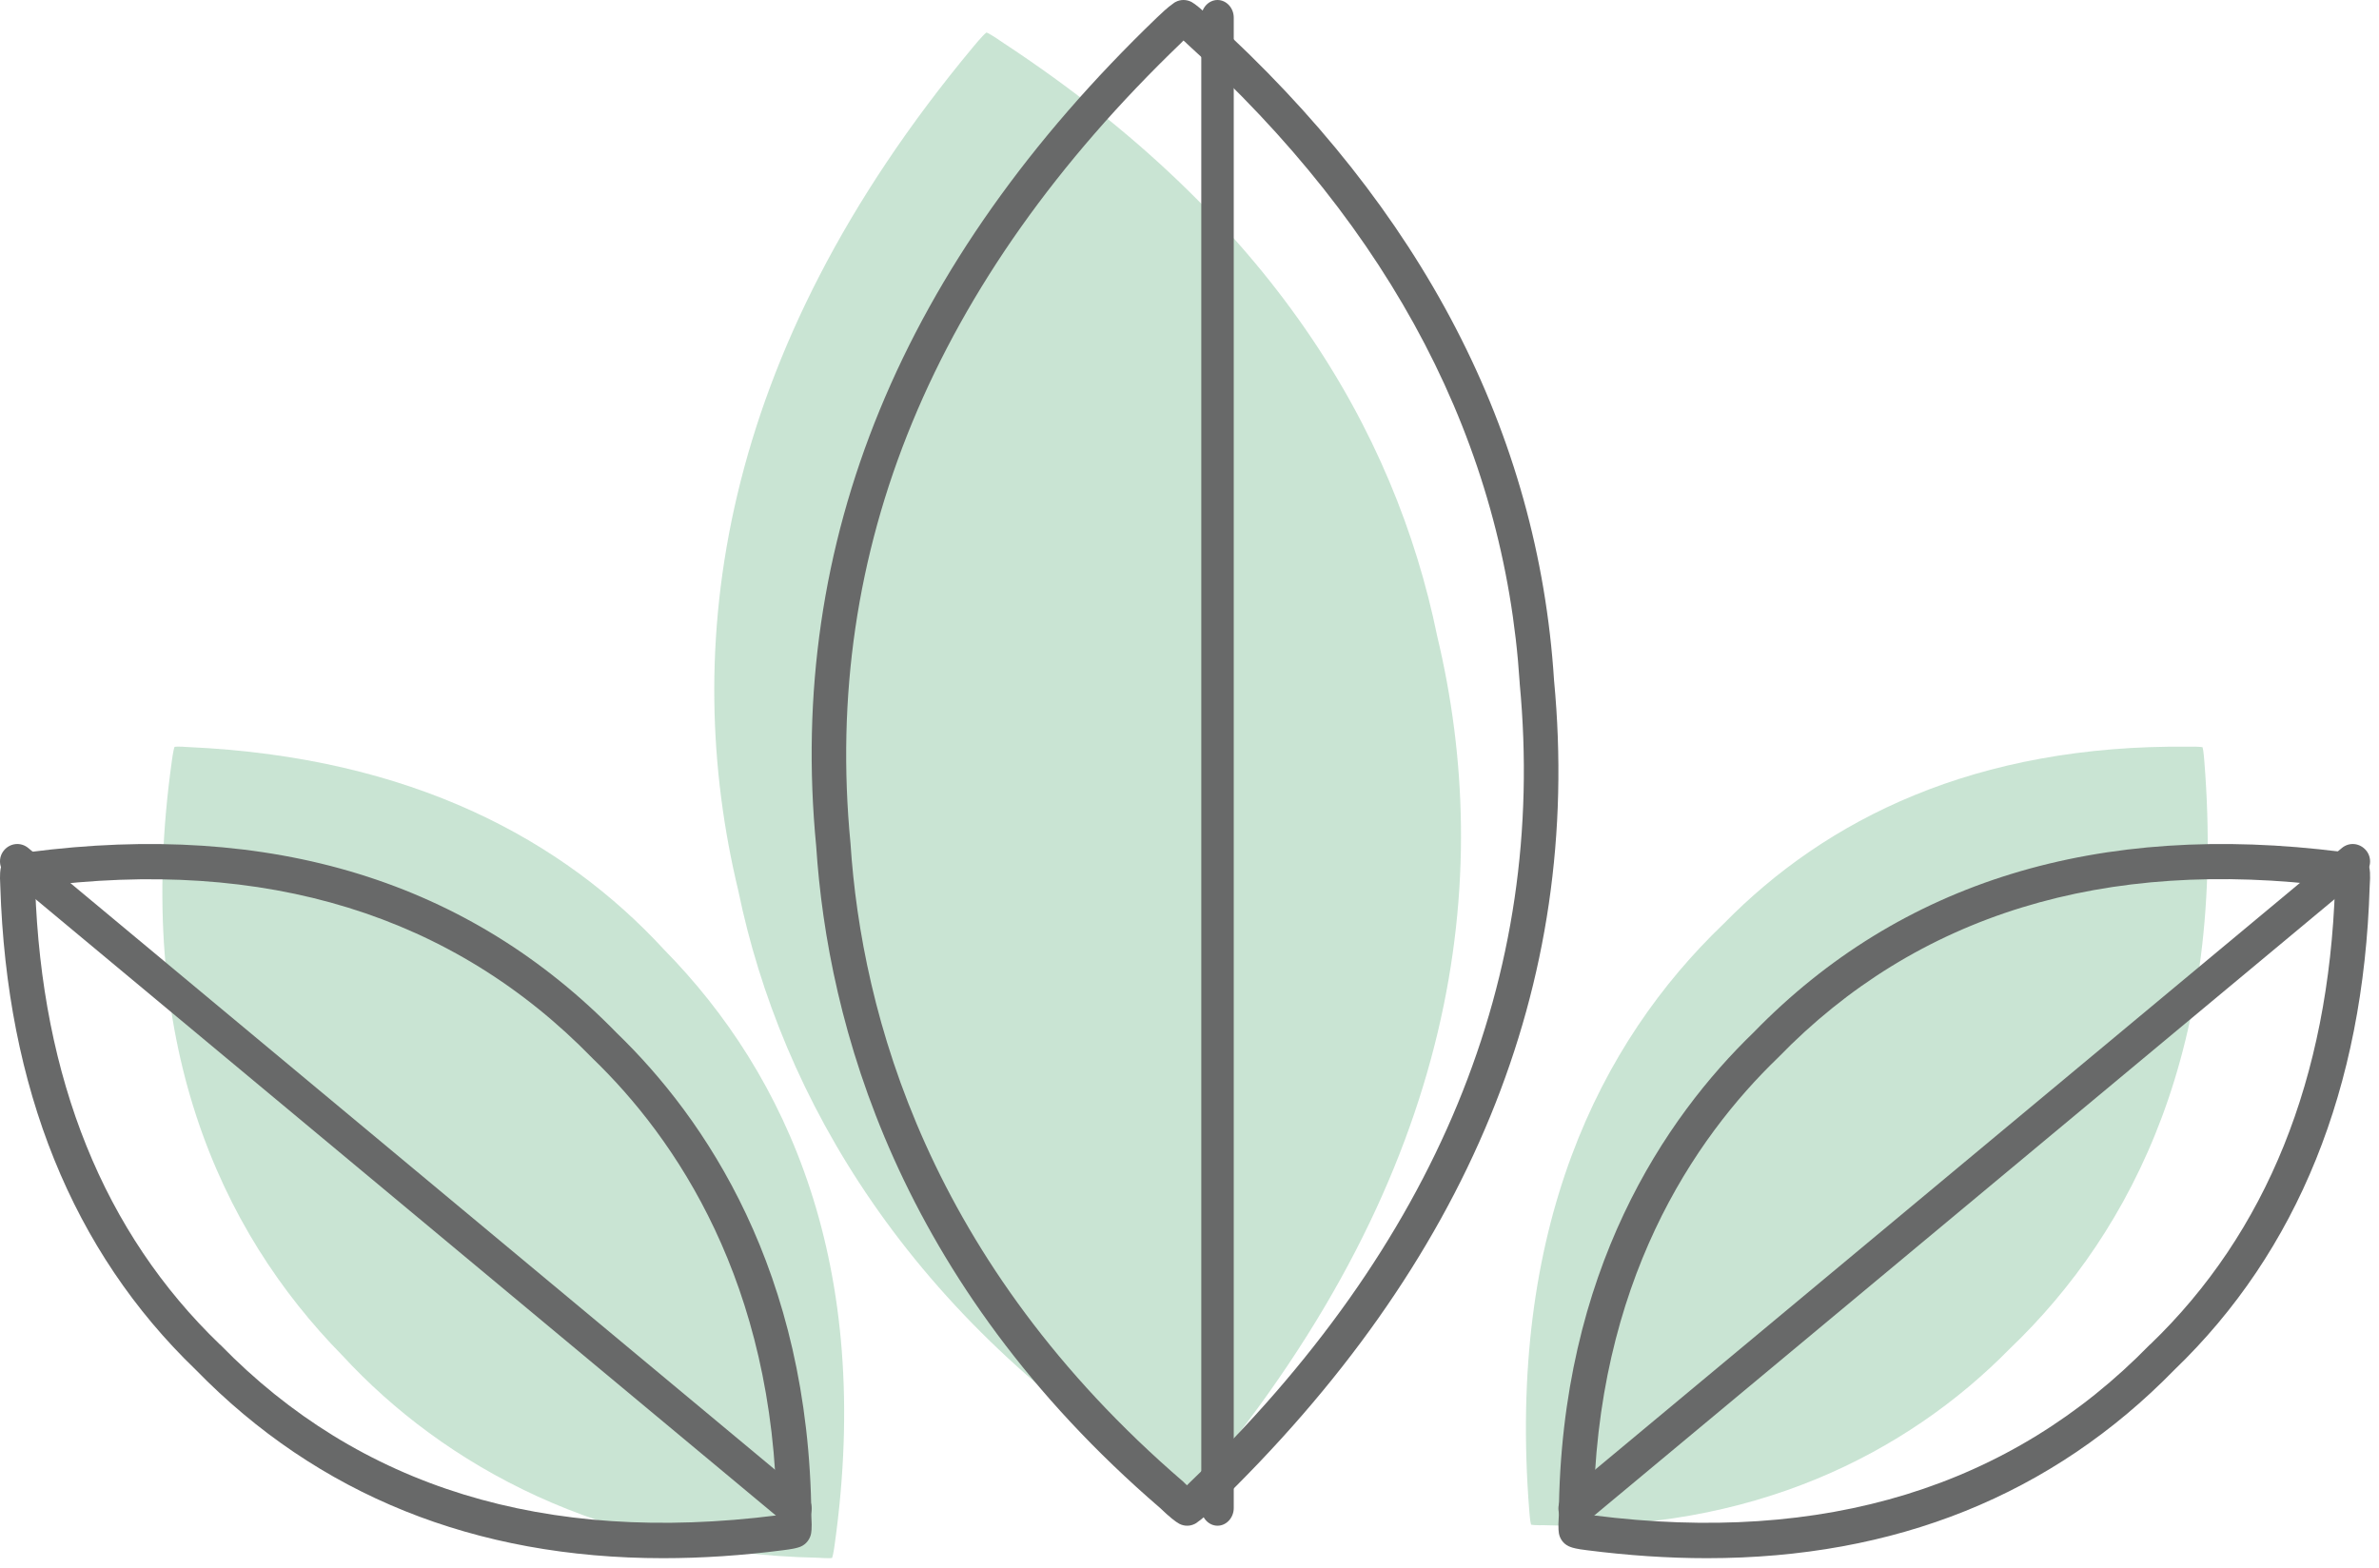
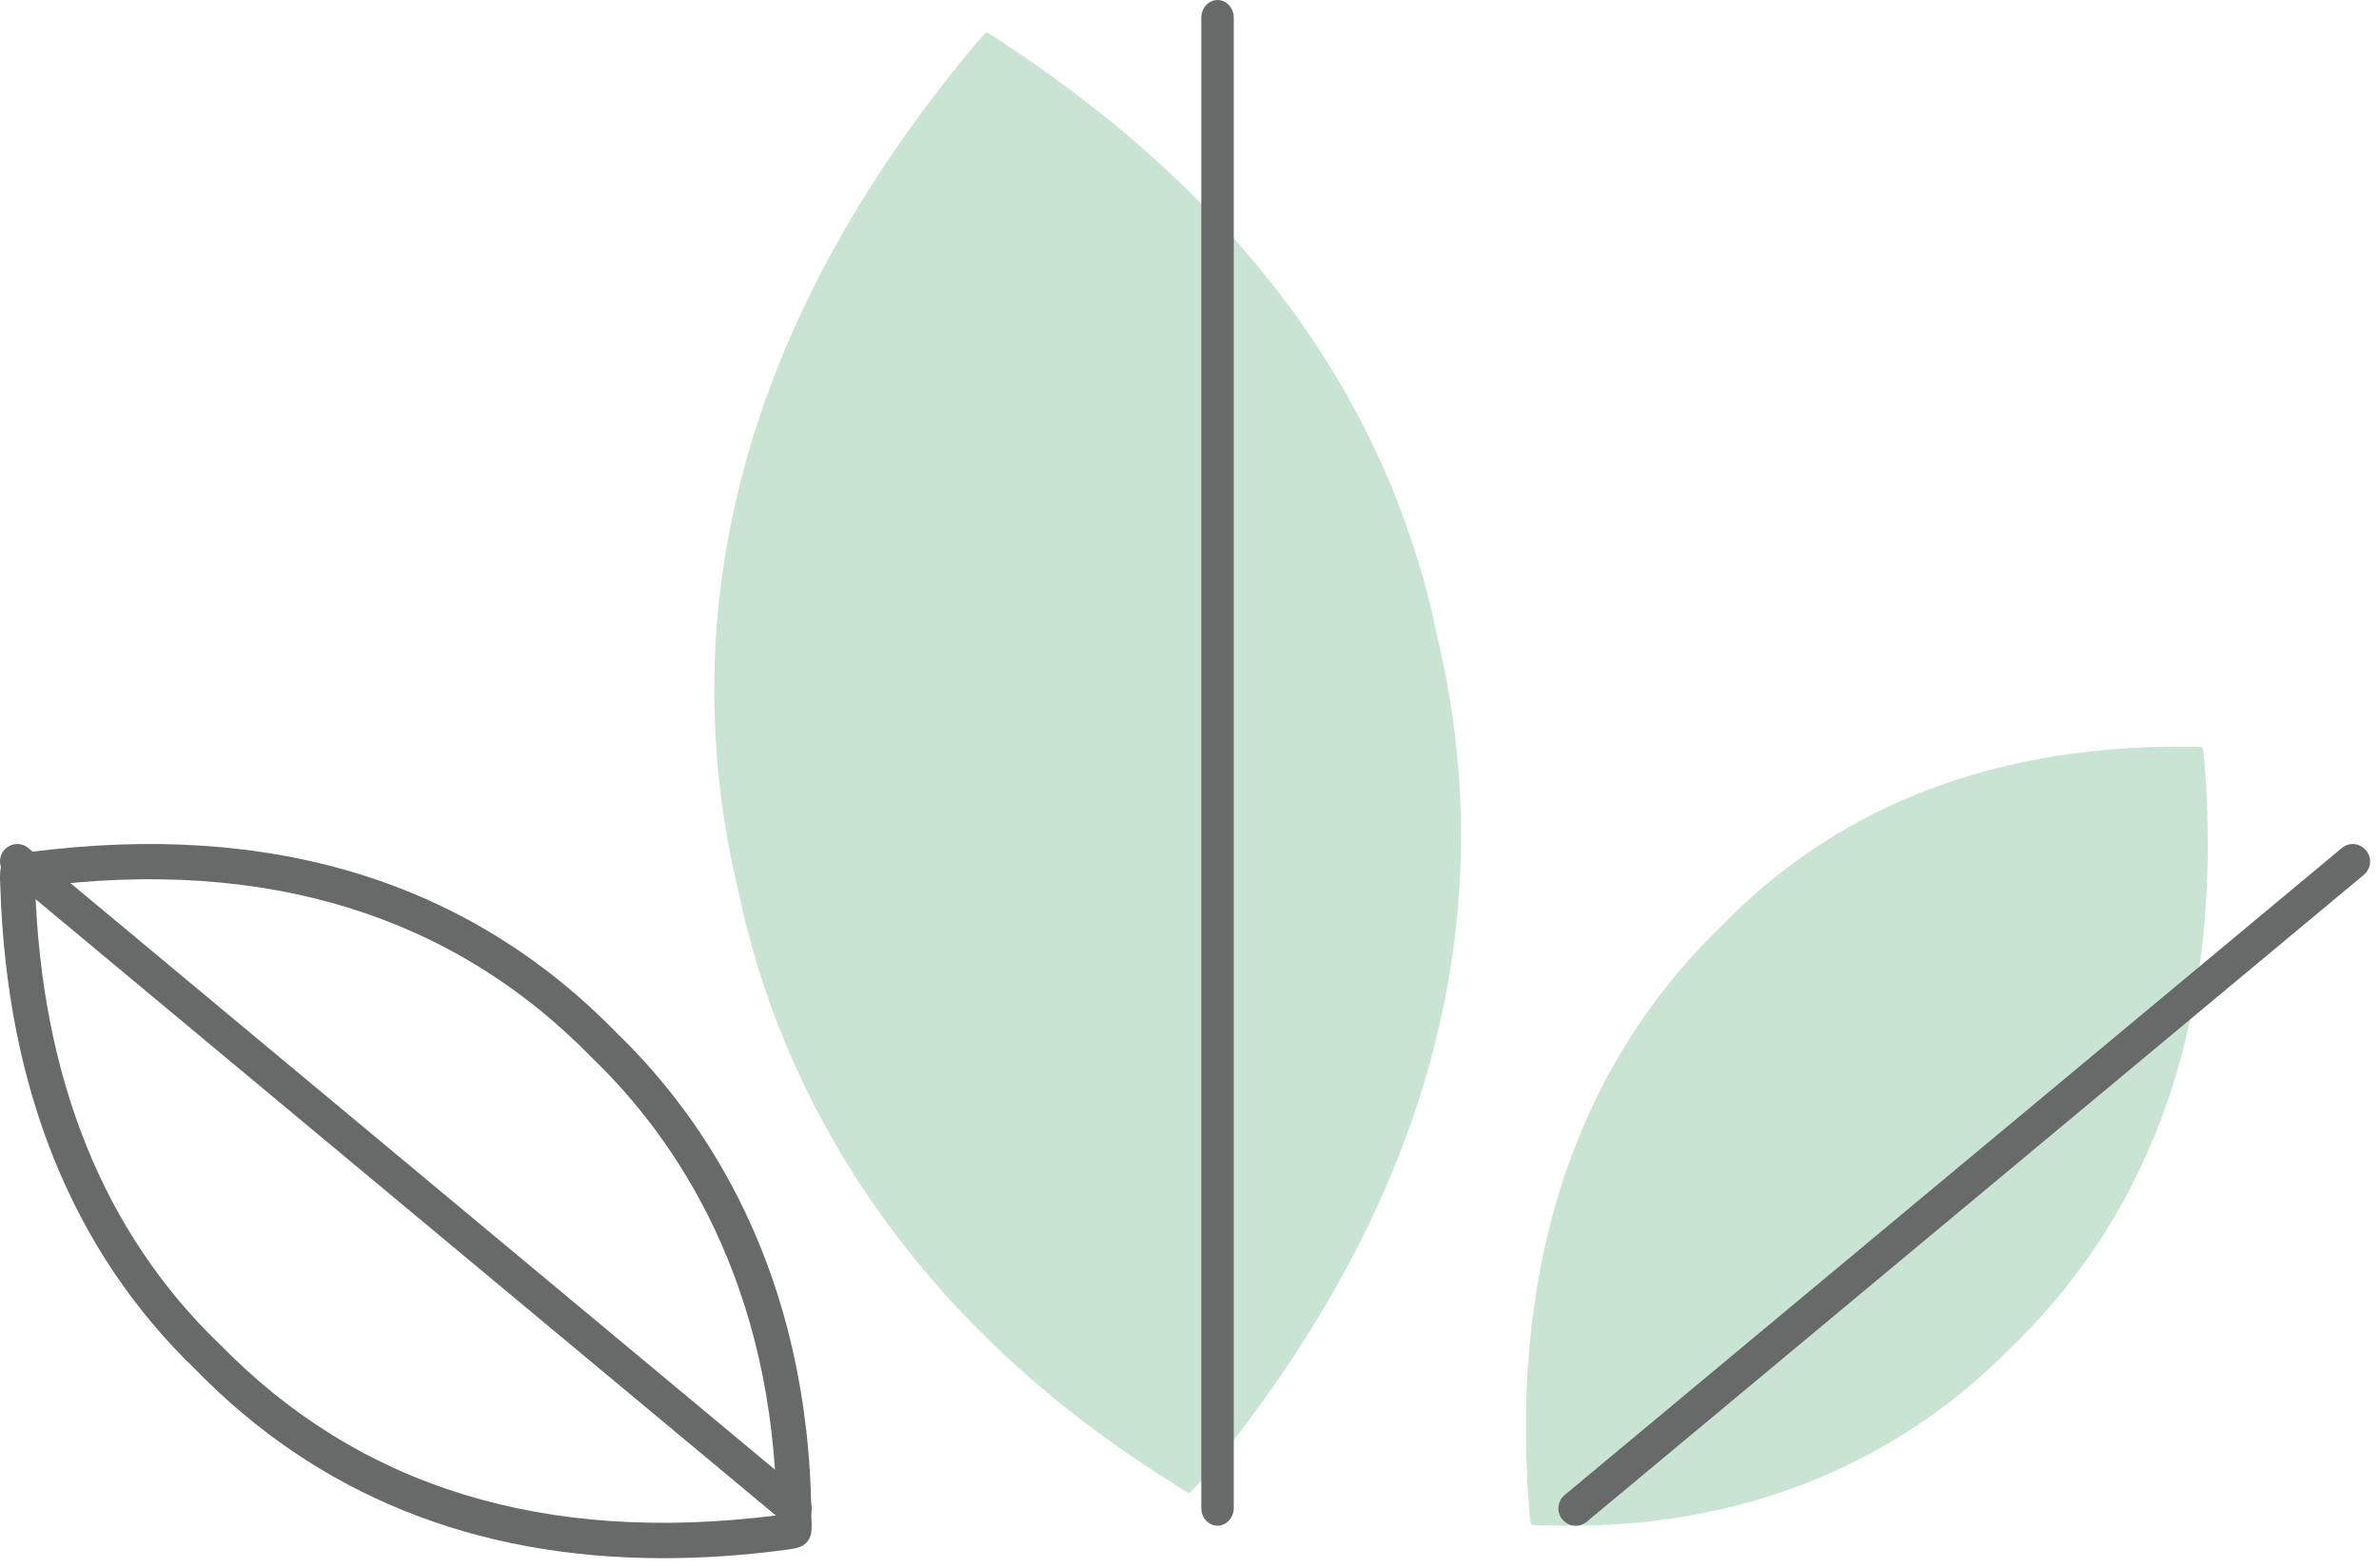
<svg xmlns="http://www.w3.org/2000/svg" width="220" height="145" viewBox="0 0 220 145" fill="none">
  <g opacity="0.6">
    <path d="M132.906 58.838C129.002 39.757 117.531 20.239 92.784 3.968C92.784 3.968 91.609 3.136 91.218 3.003C91.213 3.008 91.207 3.019 91.202 3.024C90.87 3.27 90.011 4.32 90.011 4.32C66.177 32.931 62.915 60.07 68.275 82.383C72.206 101.437 84.042 121.969 108.419 137.151C108.419 137.151 109.599 137.983 109.985 138.111C109.99 138.106 109.996 138.095 110.001 138.09C110.333 137.845 111.192 136.794 111.192 136.794C134.961 108.215 138.233 81.124 132.906 58.838Z" fill="#A5D2B6" />
  </g>
-   <path d="M109.785 141.113C109.537 141.113 109.306 141.059 109.069 140.941C108.696 140.747 108.107 140.267 107.307 139.496C82.948 118.536 76.551 94.633 75.478 78.266C72.753 50.13 83.374 24.313 107.018 1.596C107.375 1.251 108.017 0.647 108.48 0.334C108.554 0.27 108.638 0.216 108.727 0.173C109.19 -0.065 109.727 -0.054 110.19 0.183C110.547 0.383 111.136 0.868 111.92 1.628C131.54 19.391 142.25 40.028 143.712 62.928C146.384 91.075 135.78 116.843 112.204 139.518C111.847 139.863 111.205 140.466 110.742 140.779C110.668 140.844 110.584 140.898 110.495 140.941C110.263 141.059 110.032 141.113 109.785 141.113ZM109.443 3.747C109.301 3.882 109.211 3.984 109.211 3.984C86.314 25.984 76.031 50.874 78.65 77.996C79.681 93.775 85.867 116.779 109.443 137.059C109.458 137.086 109.6 137.216 109.764 137.377C109.906 137.232 110.011 137.129 110.011 137.129C132.84 115.177 143.102 90.309 140.535 63.209C140.535 63.193 140.535 63.182 140.535 63.166C139.126 41.149 128.774 21.262 109.758 4.038C109.748 4.016 109.622 3.898 109.443 3.747Z" fill="#686969" />
  <path d="M112.591 141.113C111.774 141.113 111.09 140.382 111.09 139.483V1.63C111.09 0.726 111.774 0 112.591 0C113.408 0 114.092 0.732 114.092 1.63V139.478C114.092 140.382 113.408 141.113 112.591 141.113Z" fill="#686969" />
  <g opacity="0.6">
-     <path d="M61.429 87.849C52.094 77.708 38.107 70.028 17.42 69.097C17.42 69.097 16.418 69.016 16.135 69.081C16.135 69.086 16.135 69.092 16.135 69.097C16.026 69.364 15.901 70.311 15.901 70.311C12.257 96.221 20.296 113.818 31.685 125.396C41.026 135.515 55.607 143.674 75.667 144.077C75.667 144.077 76.669 144.153 76.953 144.093C76.953 144.088 76.953 144.082 76.953 144.077C77.061 143.81 77.187 142.863 77.187 142.863C80.803 116.997 72.791 99.416 61.429 87.849Z" fill="#A5D2B6" />
-   </g>
+     </g>
  <path d="M61.329 144.116C43.917 144.116 29.4 138.278 18.106 126.694C6.706 115.73 0.62 100.678 0.028 81.975C-0.046 80.779 0.044 80.386 0.081 80.241C0.208 79.783 0.509 79.412 0.921 79.202C1.169 79.083 1.513 78.954 2.638 78.819C25.153 75.874 43.404 81.544 57.044 95.551C65.132 103.371 74.852 117.502 75.032 140.26C75.106 141.418 75.016 141.811 74.979 141.956C74.821 142.538 74.372 142.979 73.817 143.125C73.584 143.2 73.172 143.286 72.422 143.378C68.613 143.873 64.905 144.116 61.329 144.116ZM3.251 82.04C3.858 99.816 9.606 114.023 20.324 124.341C20.34 124.352 20.361 124.357 20.377 124.379C33.209 137.54 50.372 142.872 71.831 140.157C71.598 118.584 62.454 105.272 54.794 97.883C41.925 84.651 24.588 79.239 3.251 82.04Z" fill="#686969" />
  <path d="M73.461 141.113C73.103 141.113 72.745 140.997 72.445 140.748L0.584 80.912C-0.096 80.345 -0.201 79.333 0.368 78.65C0.936 77.966 1.921 77.86 2.616 78.433L74.477 138.268C75.156 138.835 75.261 139.847 74.693 140.53C74.366 140.917 73.924 141.113 73.461 141.113Z" fill="#686969" />
  <g opacity="0.6">
    <path d="M159.404 85.431C168.86 75.774 182.643 68.842 202.457 69.061C202.457 69.061 203.422 69.039 203.688 69.115C203.688 69.121 203.688 69.126 203.688 69.132C203.776 69.405 203.844 70.363 203.844 70.363C205.95 96.572 197.328 113.785 185.833 124.766C176.372 134.396 162.005 141.777 142.811 141.066C142.811 141.066 141.847 141.088 141.581 141.011C141.581 141.006 141.581 141 141.581 140.995C141.492 140.721 141.424 139.764 141.424 139.764C139.339 113.604 147.935 96.407 159.404 85.431Z" fill="#A5D2B6" />
  </g>
-   <path d="M157.849 144.116C154.266 144.116 150.563 143.868 146.732 143.377C145.818 143.27 145.406 143.151 145.226 143.076C144.725 142.903 144.334 142.494 144.191 141.955C144.154 141.809 144.064 141.416 144.154 140.15C144.312 117.488 154.034 103.35 162.16 95.494C175.744 81.523 194.04 75.924 216.558 78.791C217.668 78.926 218.006 79.055 218.117 79.103C218.582 79.297 218.957 79.712 219.1 80.219C219.137 80.364 219.227 80.758 219.137 82.018C218.566 100.666 212.48 115.726 201.078 126.696C189.782 138.275 175.263 144.116 157.849 144.116ZM147.361 140.155C168.696 142.876 185.973 137.537 198.806 124.368C198.822 124.352 198.843 124.341 198.859 124.331C209.6 113.996 215.343 99.761 215.935 82.008C194.563 79.27 177.239 84.61 164.421 97.827C156.702 105.262 147.541 118.614 147.361 140.155Z" fill="#686969" />
  <path d="M145.715 141.113C145.252 141.113 144.804 140.917 144.483 140.53C143.914 139.847 144.02 138.835 144.699 138.269L216.56 78.437C217.255 77.854 218.234 77.971 218.808 78.654C219.376 79.337 219.271 80.349 218.592 80.916L146.731 140.748C146.431 140.997 146.073 141.113 145.715 141.113Z" fill="#686969" />
</svg>